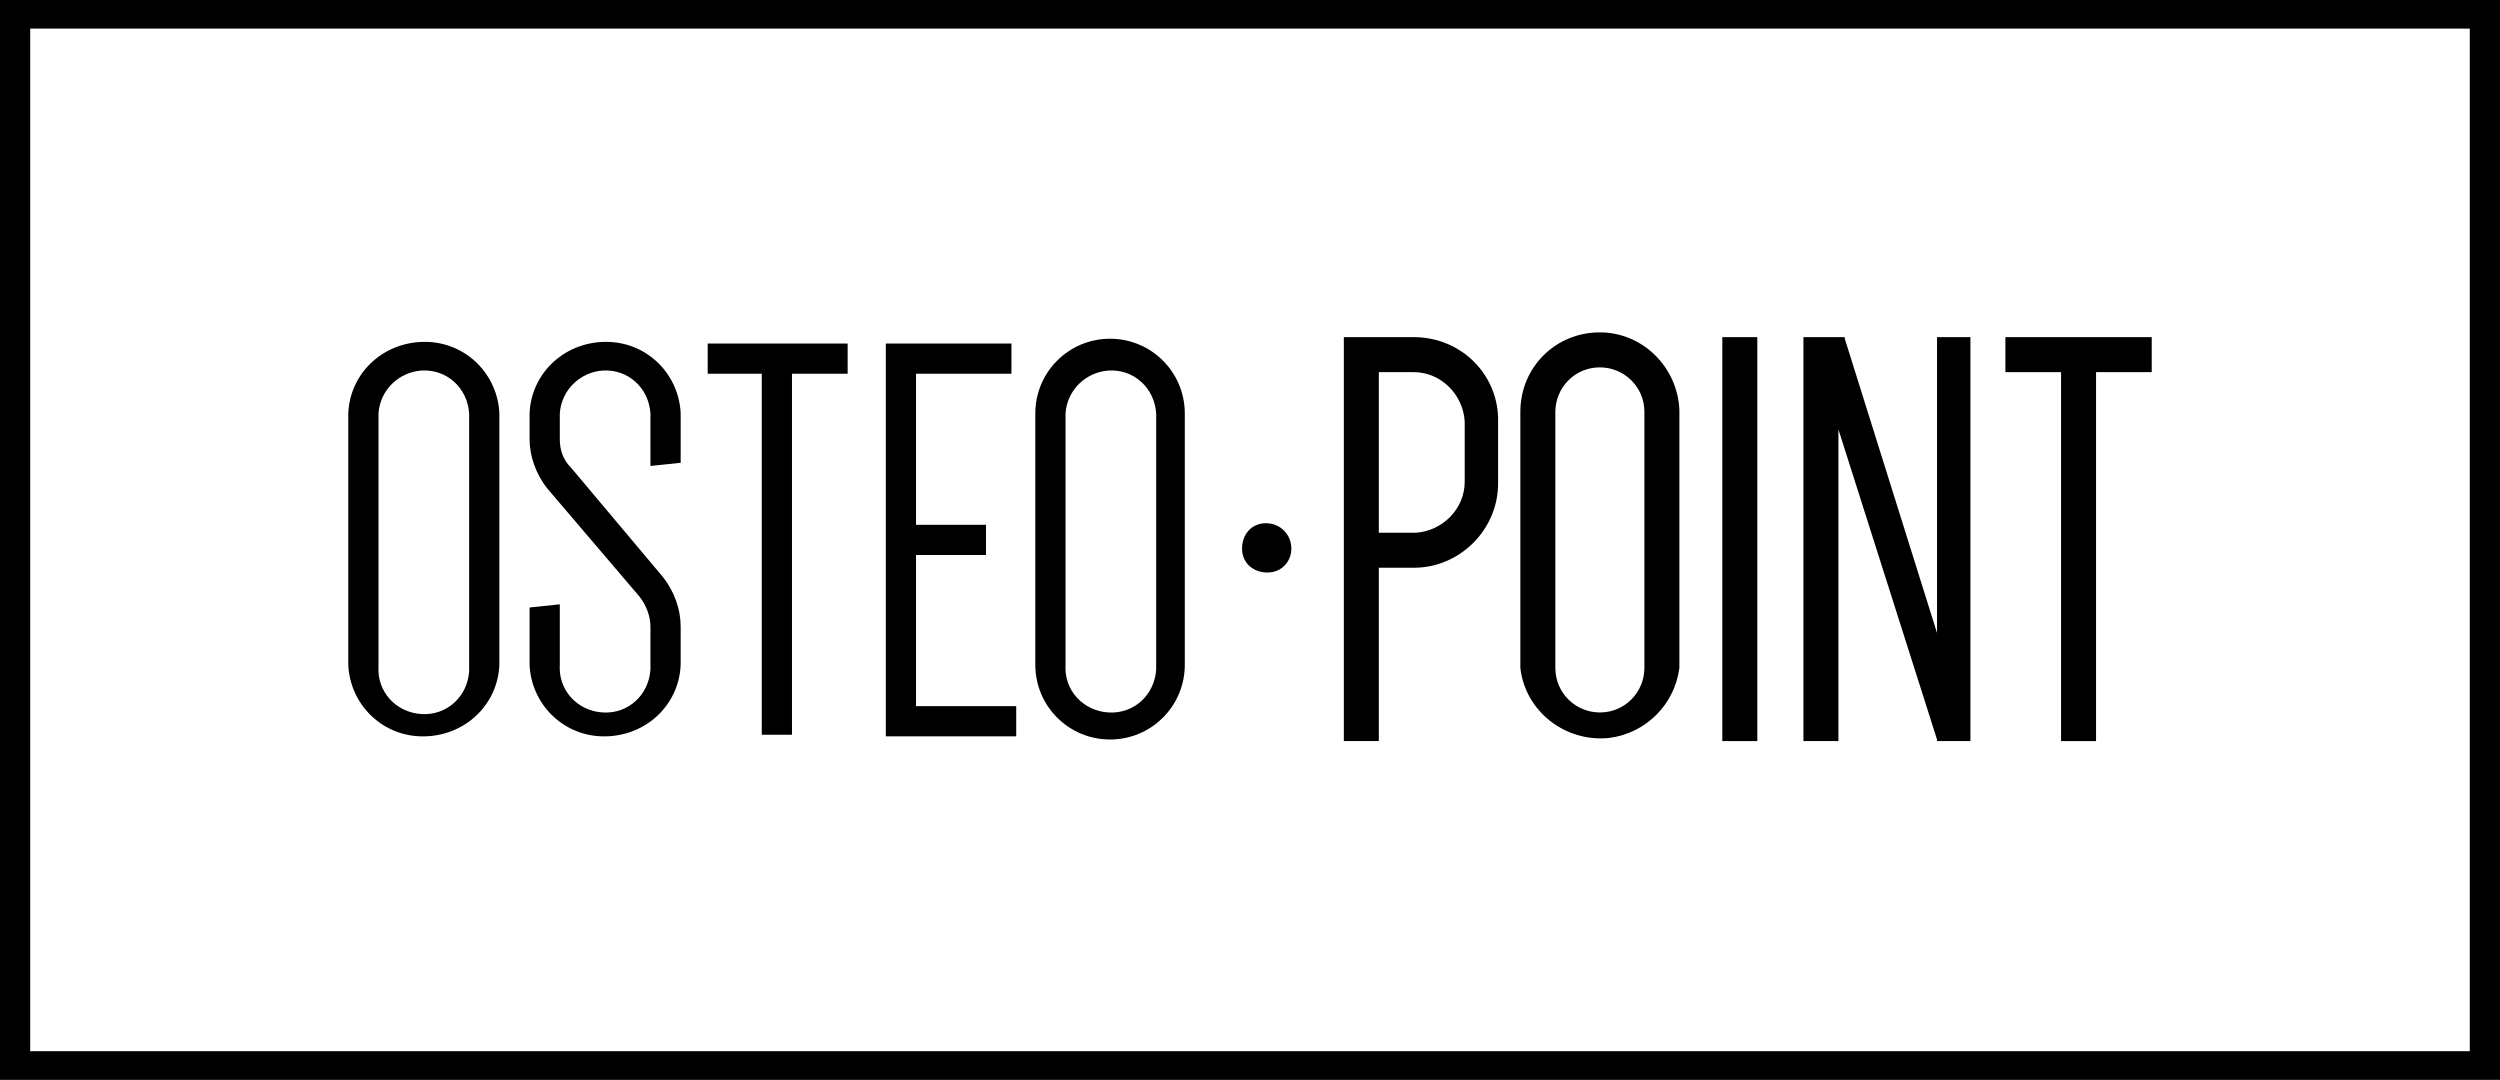
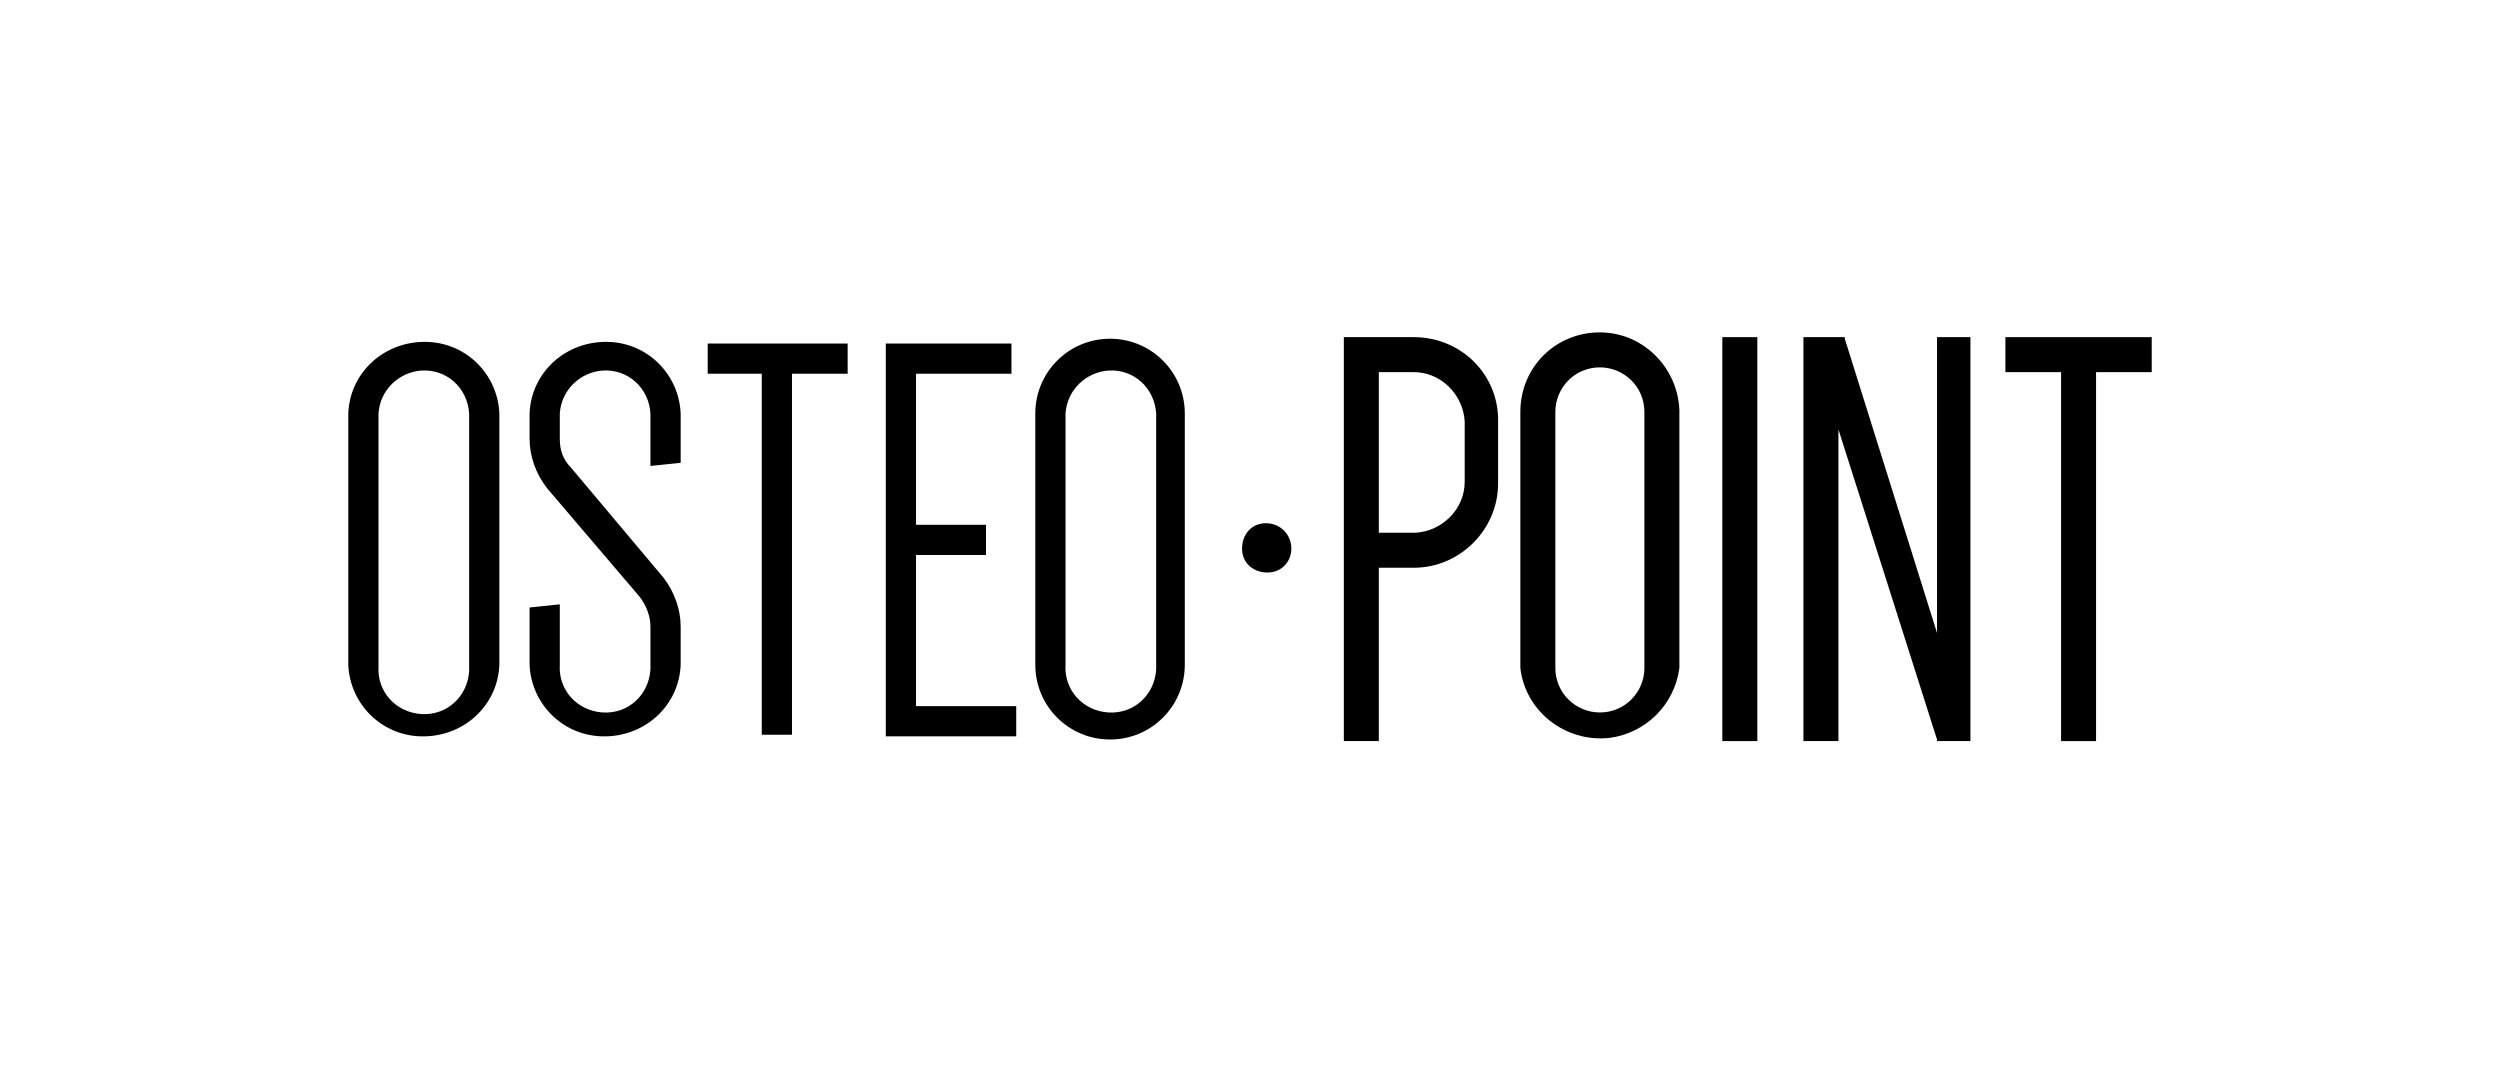
<svg xmlns="http://www.w3.org/2000/svg" id="Слой_1" x="0px" y="0px" viewBox="0 0 157.2 67.9" style="enable-background:new 0 0 157.2 67.9;" xml:space="preserve">
  <title>Ресурс 1</title>
  <g>
    <g id="Слой_1-2">
-       <path d="M157.2,67.9H0V0h157.2V67.9z M1.9,66.1h153.4V1.8H1.9V66.1z" />
      <path d="M79.6,32.9c-0.9,0-1.5,0.7-1.5,1.6s0.7,1.5,1.6,1.5c0.9,0,1.5-0.7,1.5-1.5C81.2,33.6,80.5,32.9,79.6,32.9z" />
      <path d="M88.9,21.2h-4.4v25.4h2.2V35.7h2.2c2.9,0,5.3-2.4,5.3-5.3v-3.8C94.3,23.6,91.9,21.2,88.9,21.2z M92.1,30.3 c0,1.7-1.4,3.1-3.1,3.2c0,0,0,0-0.1,0h-2.2V23.4h2.2c1.7,0,3.1,1.4,3.2,3.1c0,0,0,0.1,0,0.1V30.3z" />
      <path d="M100.6,20.9c-2.8,0-5,2.2-5,5V42c0.3,2.7,2.8,4.7,5.6,4.4c2.3-0.3,4.1-2.1,4.4-4.4V25.8C105.5,23.1,103.3,20.9,100.6,20.9 z M97.8,25.9c0-1.5,1.2-2.8,2.8-2.8c1.5,0,2.8,1.2,2.8,2.8V42c0,1.5-1.2,2.8-2.8,2.8c-1.5,0-2.8-1.2-2.8-2.8V25.9z" />
      <rect x="108.3" y="21.2" width="2.2" height="25.4" />
      <polygon points="121.8,39.8 116,21.3 116,21.2 113.4,21.2 113.4,46.6 115.6,46.6 115.6,27 121.8,46.5 121.8,46.6 123.9,46.6 123.9,21.2 121.8,21.2 " />
      <polygon points="126.1,21.2 126.1,23.4 129.6,23.4 129.6,46.6 131.8,46.6 131.8,23.4 135.3,23.4 135.3,21.2 " />
      <path d="M21.9,26c0.1-2.6,2.3-4.6,5-4.5c2.5,0.1,4.4,2.1,4.5,4.5v15.8c-0.1,2.6-2.3,4.6-5,4.5c-2.5-0.1-4.4-2.1-4.5-4.5V26z M23.8,41.9c-0.1,1.6,1.1,2.9,2.7,3c1.6,0.1,2.9-1.1,3-2.7c0-0.1,0-0.2,0-0.3V26c-0.1-1.6-1.4-2.8-3-2.7c-1.4,0.1-2.6,1.2-2.7,2.7 V41.9z" />
      <path d="M34.4,30.7c-0.7-0.9-1.1-2-1.1-3.1V26c0.1-2.6,2.3-4.6,5-4.5c2.5,0.1,4.4,2.1,4.5,4.5v3.1l-1.9,0.2V26 c-0.1-1.6-1.4-2.8-3-2.7c-1.4,0.1-2.6,1.2-2.7,2.7v1.6c0,0.7,0.2,1.3,0.7,1.8l5.8,6.9c0.7,0.9,1.1,2,1.1,3.1v2.4 c-0.1,2.6-2.3,4.6-5,4.5c-2.5-0.1-4.4-2.1-4.5-4.5v-3.6l1.9-0.2v3.8c-0.1,1.6,1.1,2.9,2.7,3c1.6,0.1,2.9-1.1,3-2.7 c0-0.1,0-0.2,0-0.3v-2.4c0-0.7-0.3-1.4-0.7-1.9L34.4,30.7z" />
      <path d="M53.2,23.5h-3.4v22.7h-1.9V23.5h-3.4v-1.9h8.8V23.5z" />
      <path d="M57.6,23.5V33H62v1.9h-4.4v9.5h6.3v1.9h-8.2V21.6h7.9v1.9H57.6z" />
      <path d="M65.1,26c0-2.6,2.1-4.7,4.7-4.7c2.6,0,4.7,2.1,4.7,4.7v15.8c0,2.6-2.1,4.7-4.7,4.7c-2.6,0-4.7-2.1-4.7-4.7V26z M67,41.8 c-0.1,1.6,1.1,2.9,2.7,3c1.6,0.1,2.9-1.1,3-2.7c0-0.1,0-0.2,0-0.3V26c-0.1-1.6-1.4-2.8-3-2.7c-1.4,0.1-2.6,1.2-2.7,2.7V41.8z" />
    </g>
  </g>
</svg>